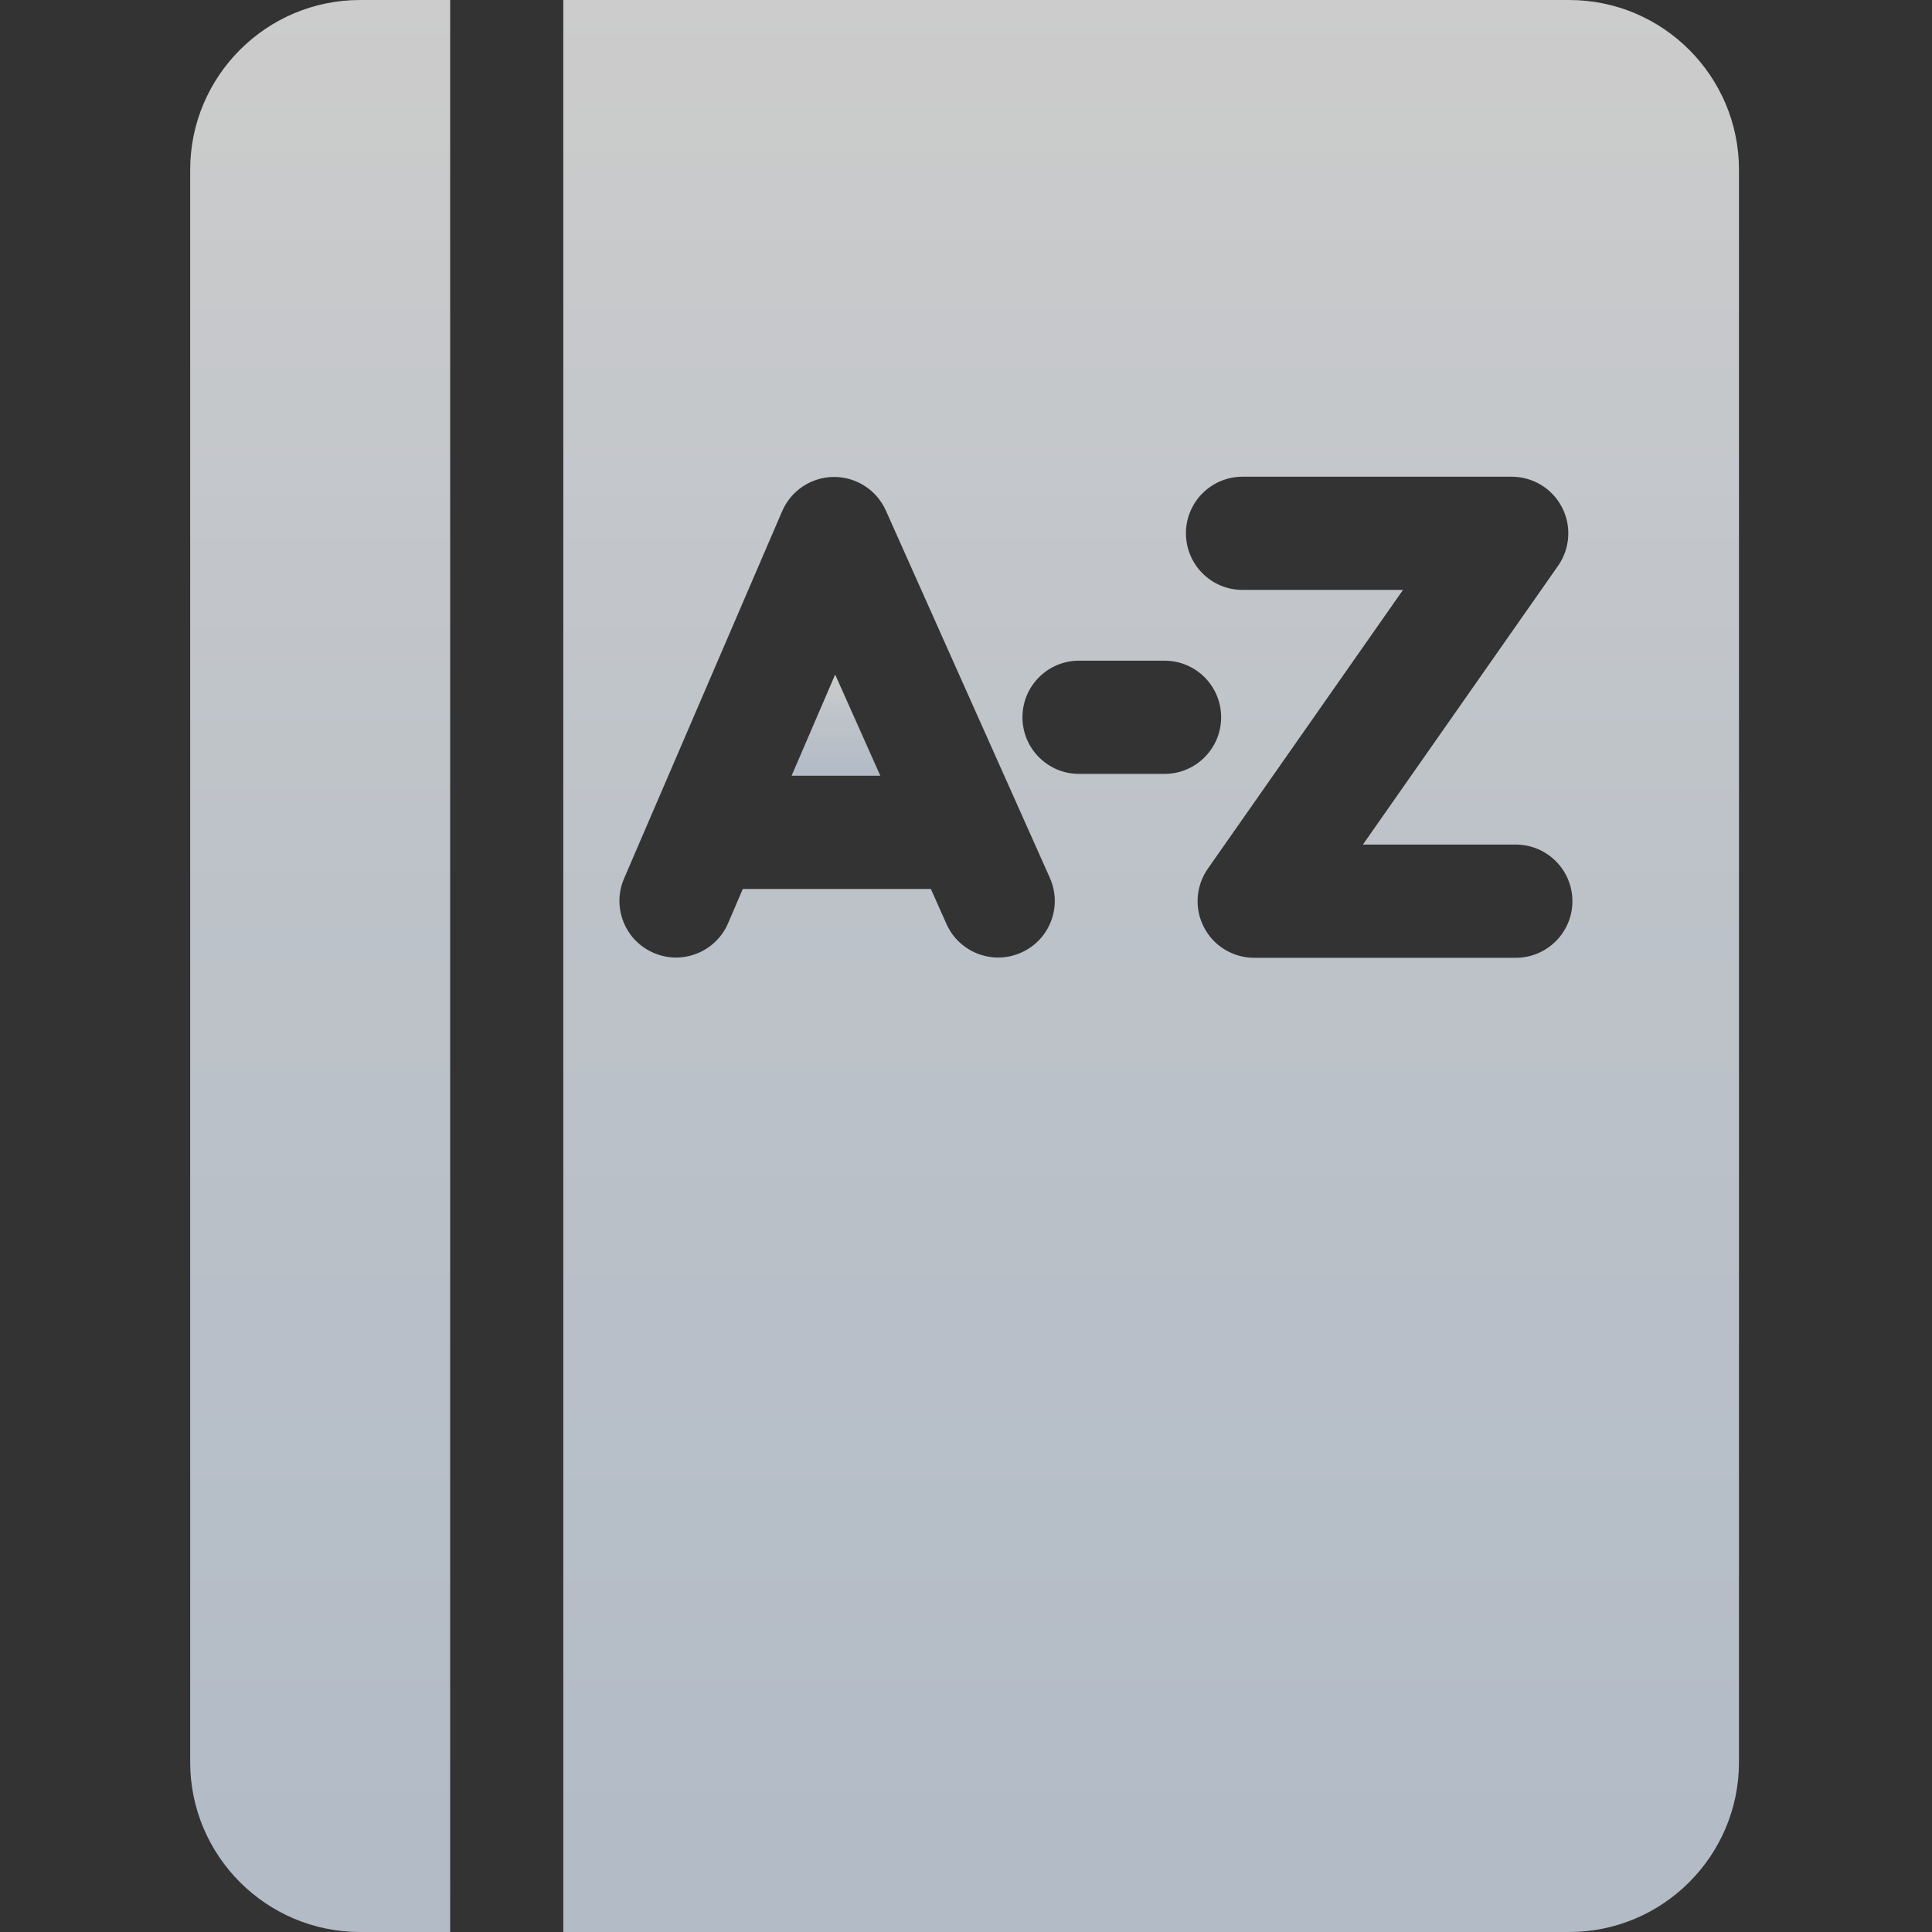
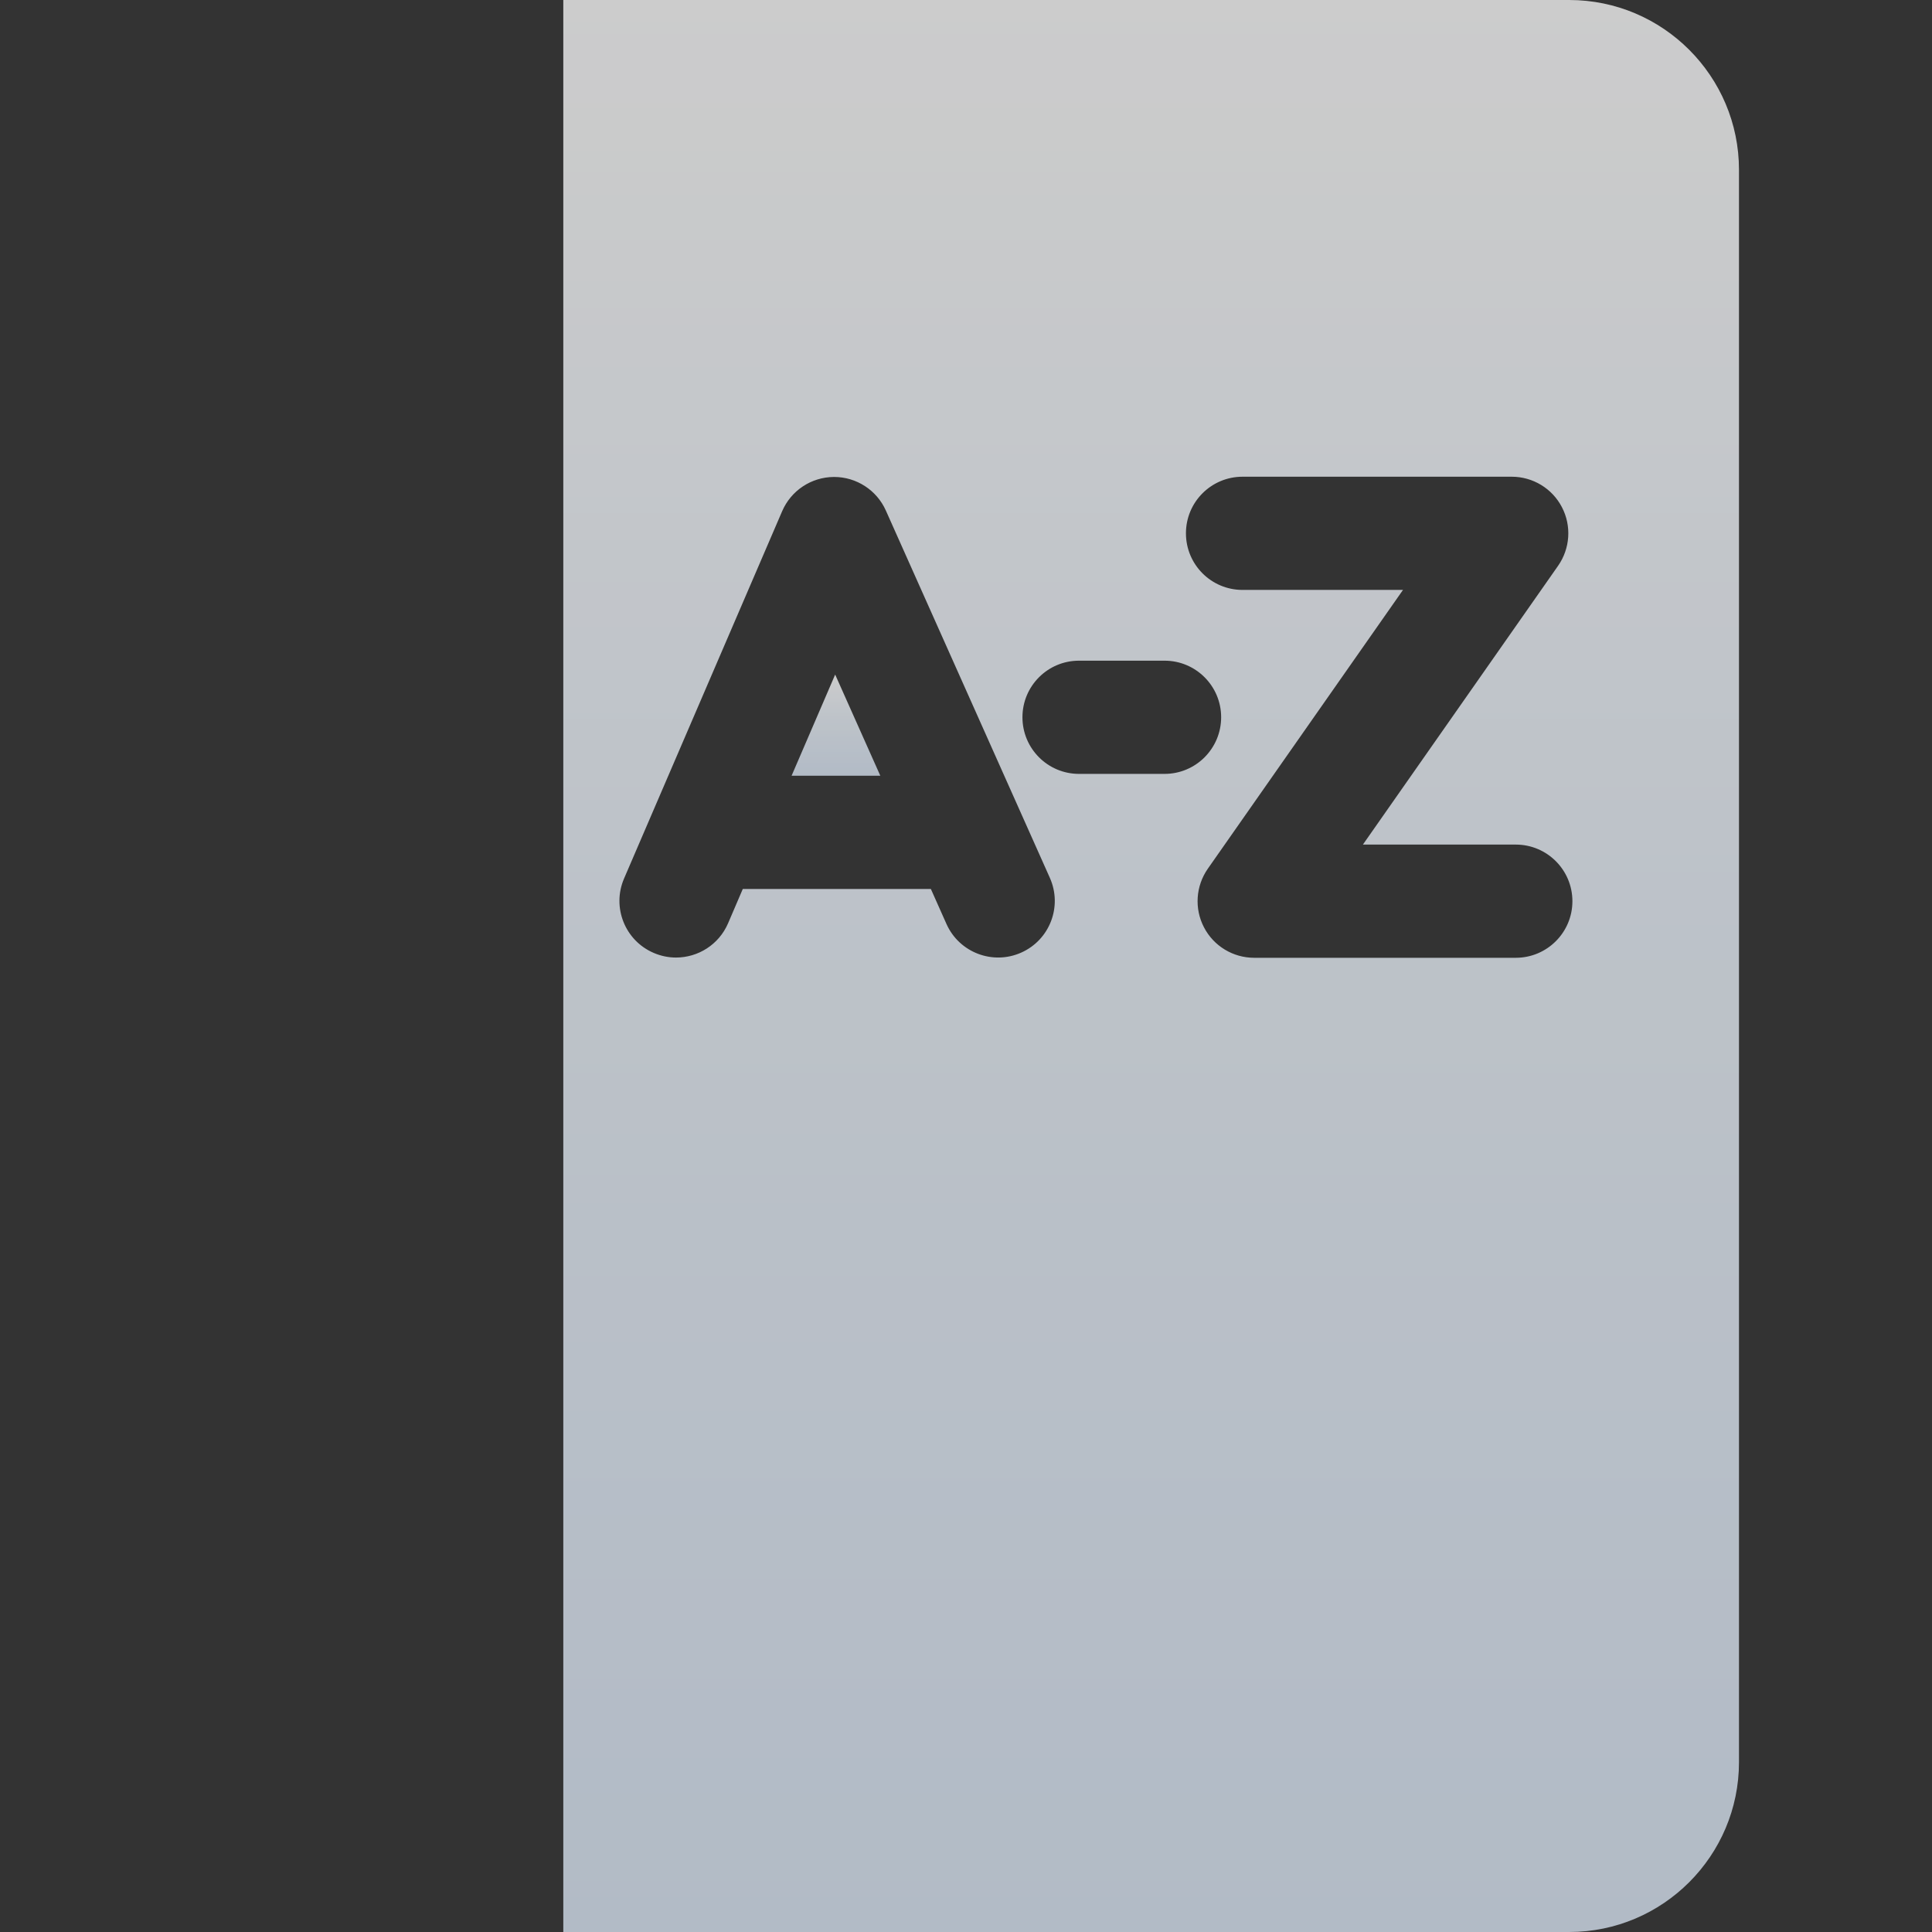
<svg xmlns="http://www.w3.org/2000/svg" width="32" height="32" viewBox="0 0 32 32" fill="none">
  <rect x="0" y="0" width="32" height="32" fill="#333333" stroke="none" />
  <g opacity="0.75" clip-path="url(#clip0_4232_20161)">
    <path d="M13.111 12.849H14.581L13.833 11.173L13.111 12.849Z" fill="url(#paint0_linear_4232_20161)" />
    <path d="M25.991 0H9.33V32H25.991C27.542 32 28.803 30.738 28.803 29.188V2.812C28.803 1.262 27.542 0 25.991 0ZM16.935 11.88C16.935 11.362 17.354 10.943 17.872 10.943H19.289C19.806 10.943 20.226 11.362 20.226 11.88C20.226 12.398 19.806 12.818 19.289 12.818H17.872C17.354 12.818 16.935 12.398 16.935 11.88ZM16.915 15.778C16.443 15.989 15.888 15.777 15.677 15.305L15.418 14.724H12.303L12.059 15.293C11.906 15.648 11.56 15.86 11.197 15.86C11.073 15.86 10.948 15.835 10.827 15.783C10.351 15.579 10.132 15.027 10.336 14.552L12.955 8.467C13.102 8.125 13.437 7.903 13.81 7.9H13.816C14.185 7.9 14.521 8.118 14.672 8.455L17.389 14.54C17.6 15.013 17.388 15.567 16.915 15.778ZM20.005 14.389L23.238 9.771H20.581C20.062 9.771 19.643 9.351 19.643 8.833C19.643 8.315 20.062 7.896 20.581 7.896H25.039C25.388 7.896 25.709 8.09 25.87 8.4C26.032 8.71 26.007 9.084 25.807 9.371L22.574 13.989H25.106C25.624 13.989 26.044 14.409 26.044 14.927C26.044 15.444 25.624 15.864 25.106 15.864H20.773C20.424 15.864 20.103 15.67 19.942 15.36C19.78 15.05 19.805 14.676 20.005 14.389Z" fill="url(#paint1_linear_4232_20161)" />
-     <path d="M7.456 0H5.963C4.412 0 3.15 1.262 3.15 2.812V29.188C3.15 30.738 4.412 32 5.963 32H7.456V0Z" fill="url(#paint2_linear_4232_20161)" />
  </g>
  <defs>
    <linearGradient id="paint0_linear_4232_20161" x1="13.846" y1="11.173" x2="13.846" y2="12.849" gradientUnits="userSpaceOnUse">
      <stop stop-color="white" />
      <stop offset="0.425" stop-color="#ECF3FB" />
      <stop offset="1" stop-color="#DCE8F7" />
    </linearGradient>
    <linearGradient id="paint1_linear_4232_20161" x1="19.067" y1="0" x2="19.067" y2="32" gradientUnits="userSpaceOnUse">
      <stop stop-color="white" />
      <stop offset="0.425" stop-color="#ECF3FB" />
      <stop offset="1" stop-color="#DCE8F7" />
    </linearGradient>
    <linearGradient id="paint2_linear_4232_20161" x1="5.303" y1="0" x2="5.303" y2="32" gradientUnits="userSpaceOnUse">
      <stop stop-color="white" />
      <stop offset="0.425" stop-color="#ECF3FB" />
      <stop offset="1" stop-color="#DCE8F7" />
    </linearGradient>
    <clipPath id="clip0_4232_20161">
      <rect width="32" height="32" fill="white" />
    </clipPath>
  </defs>
</svg>